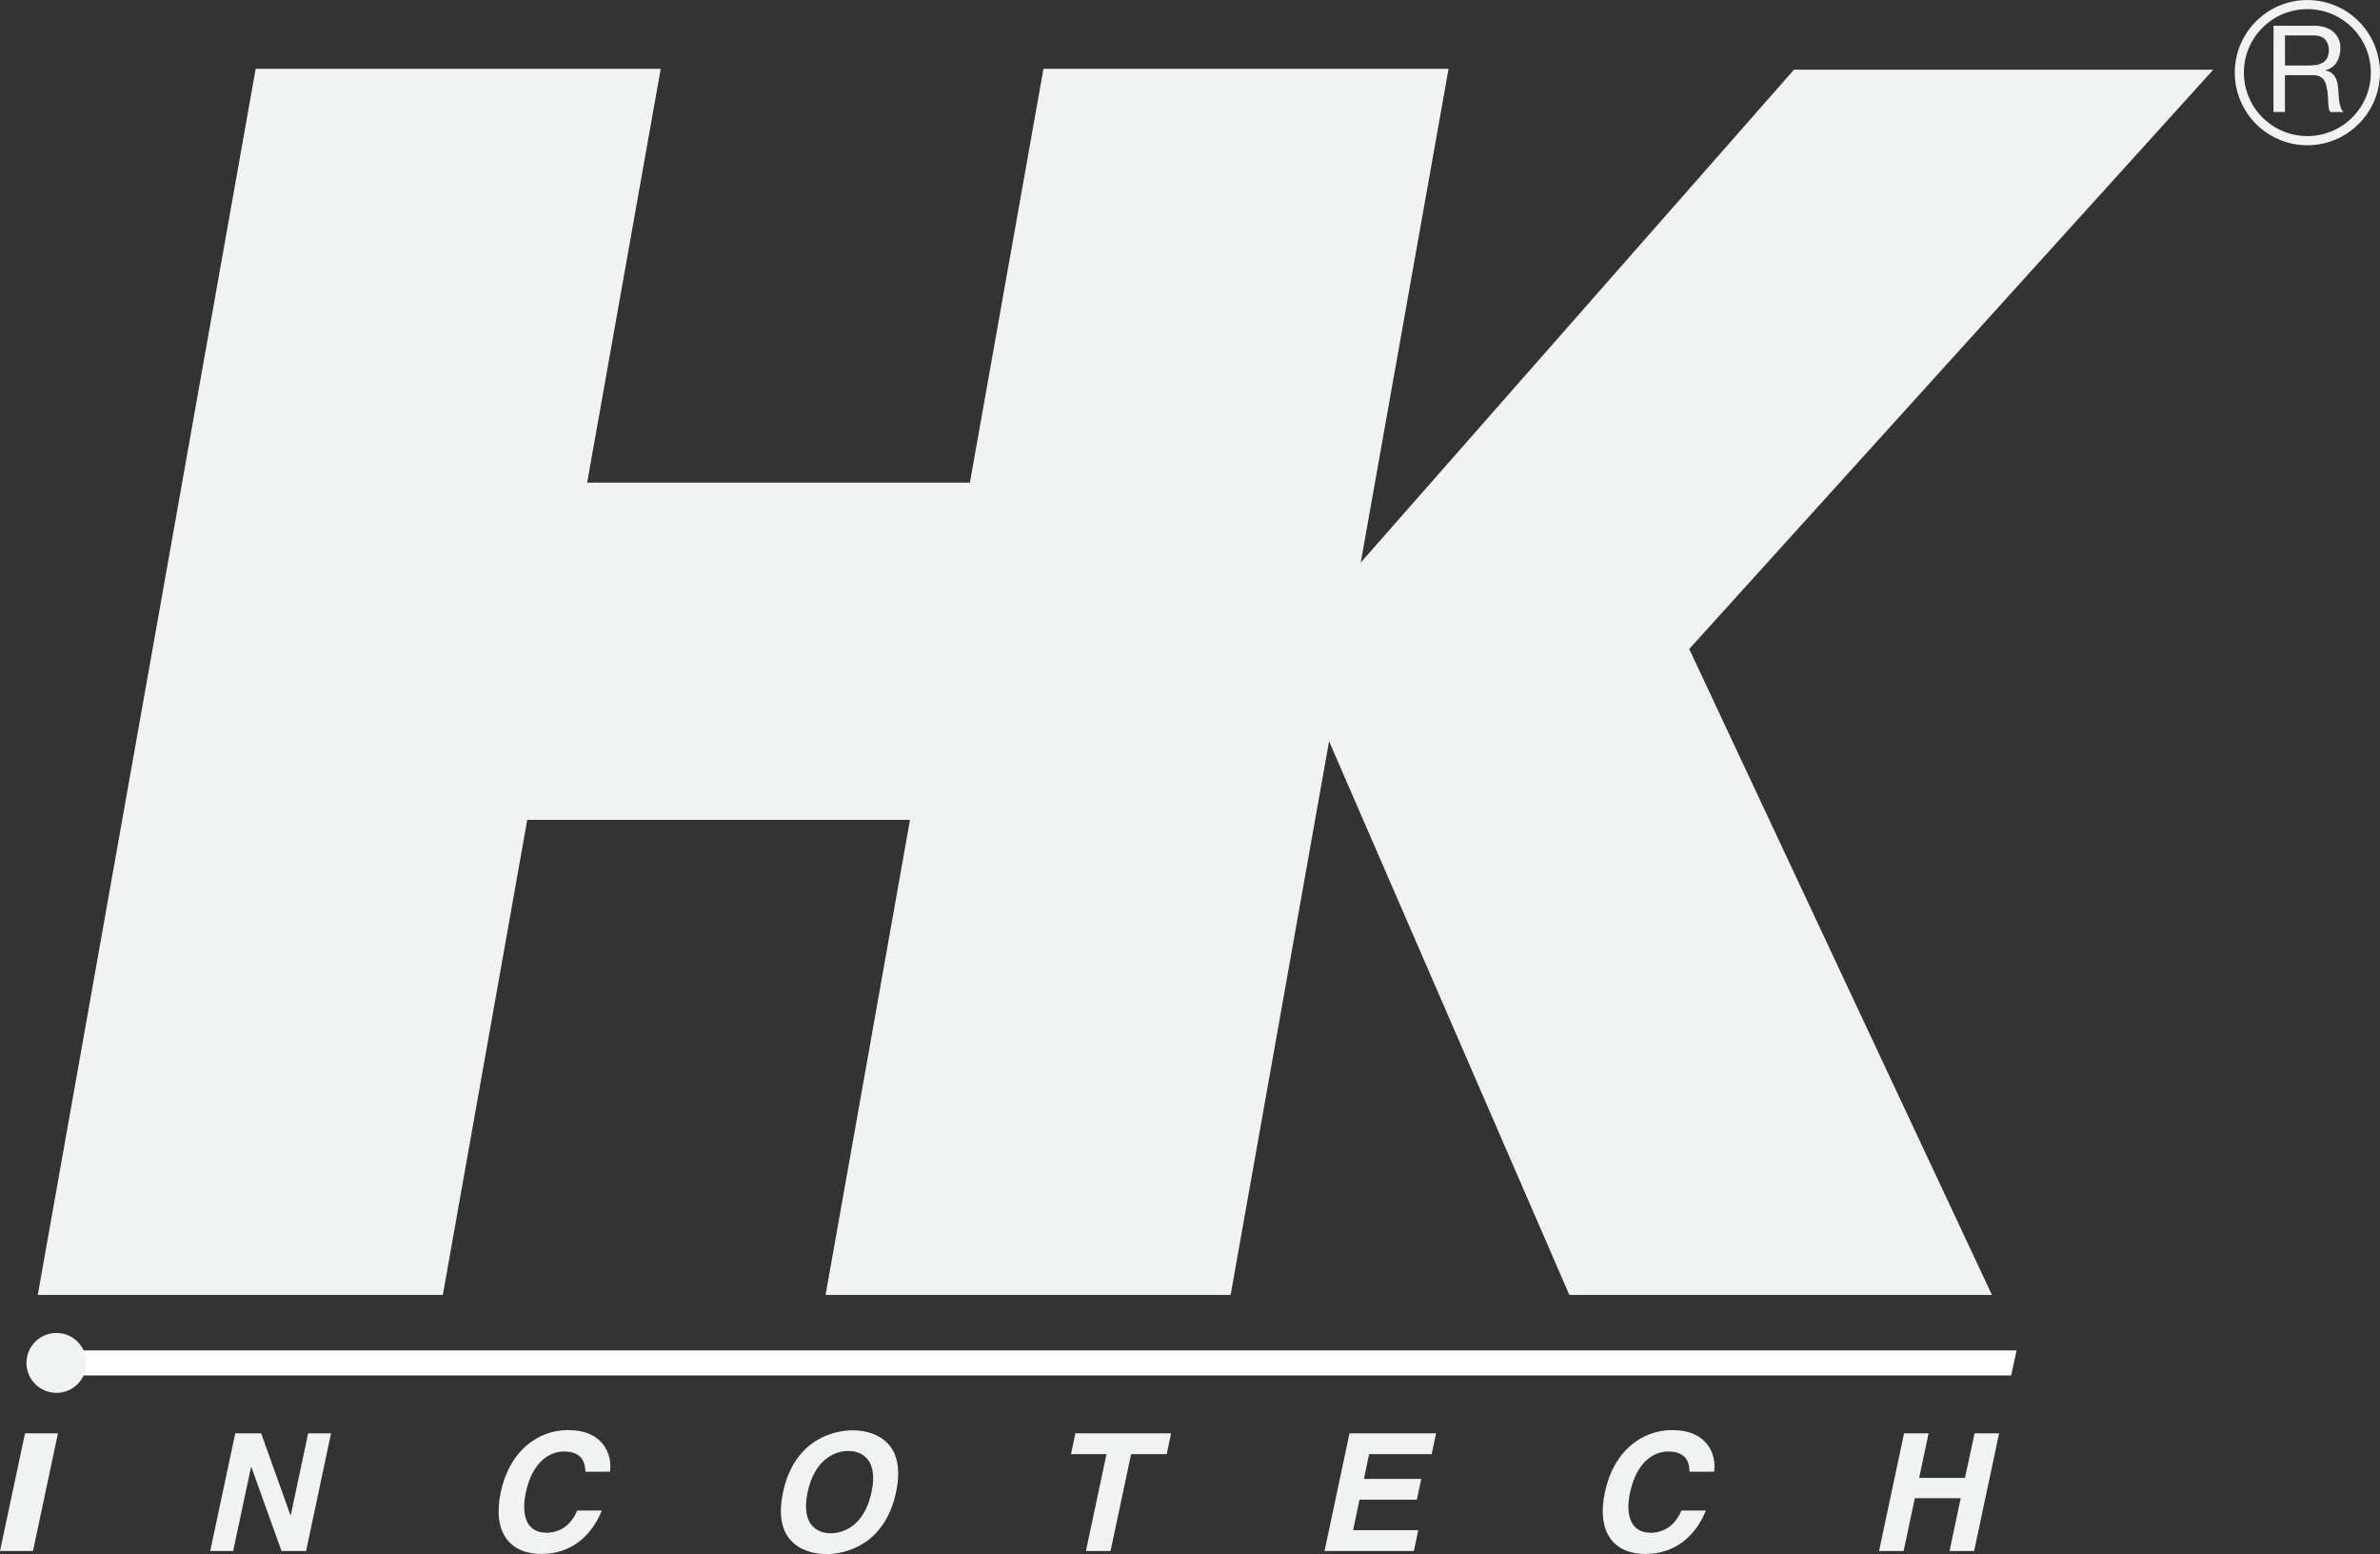
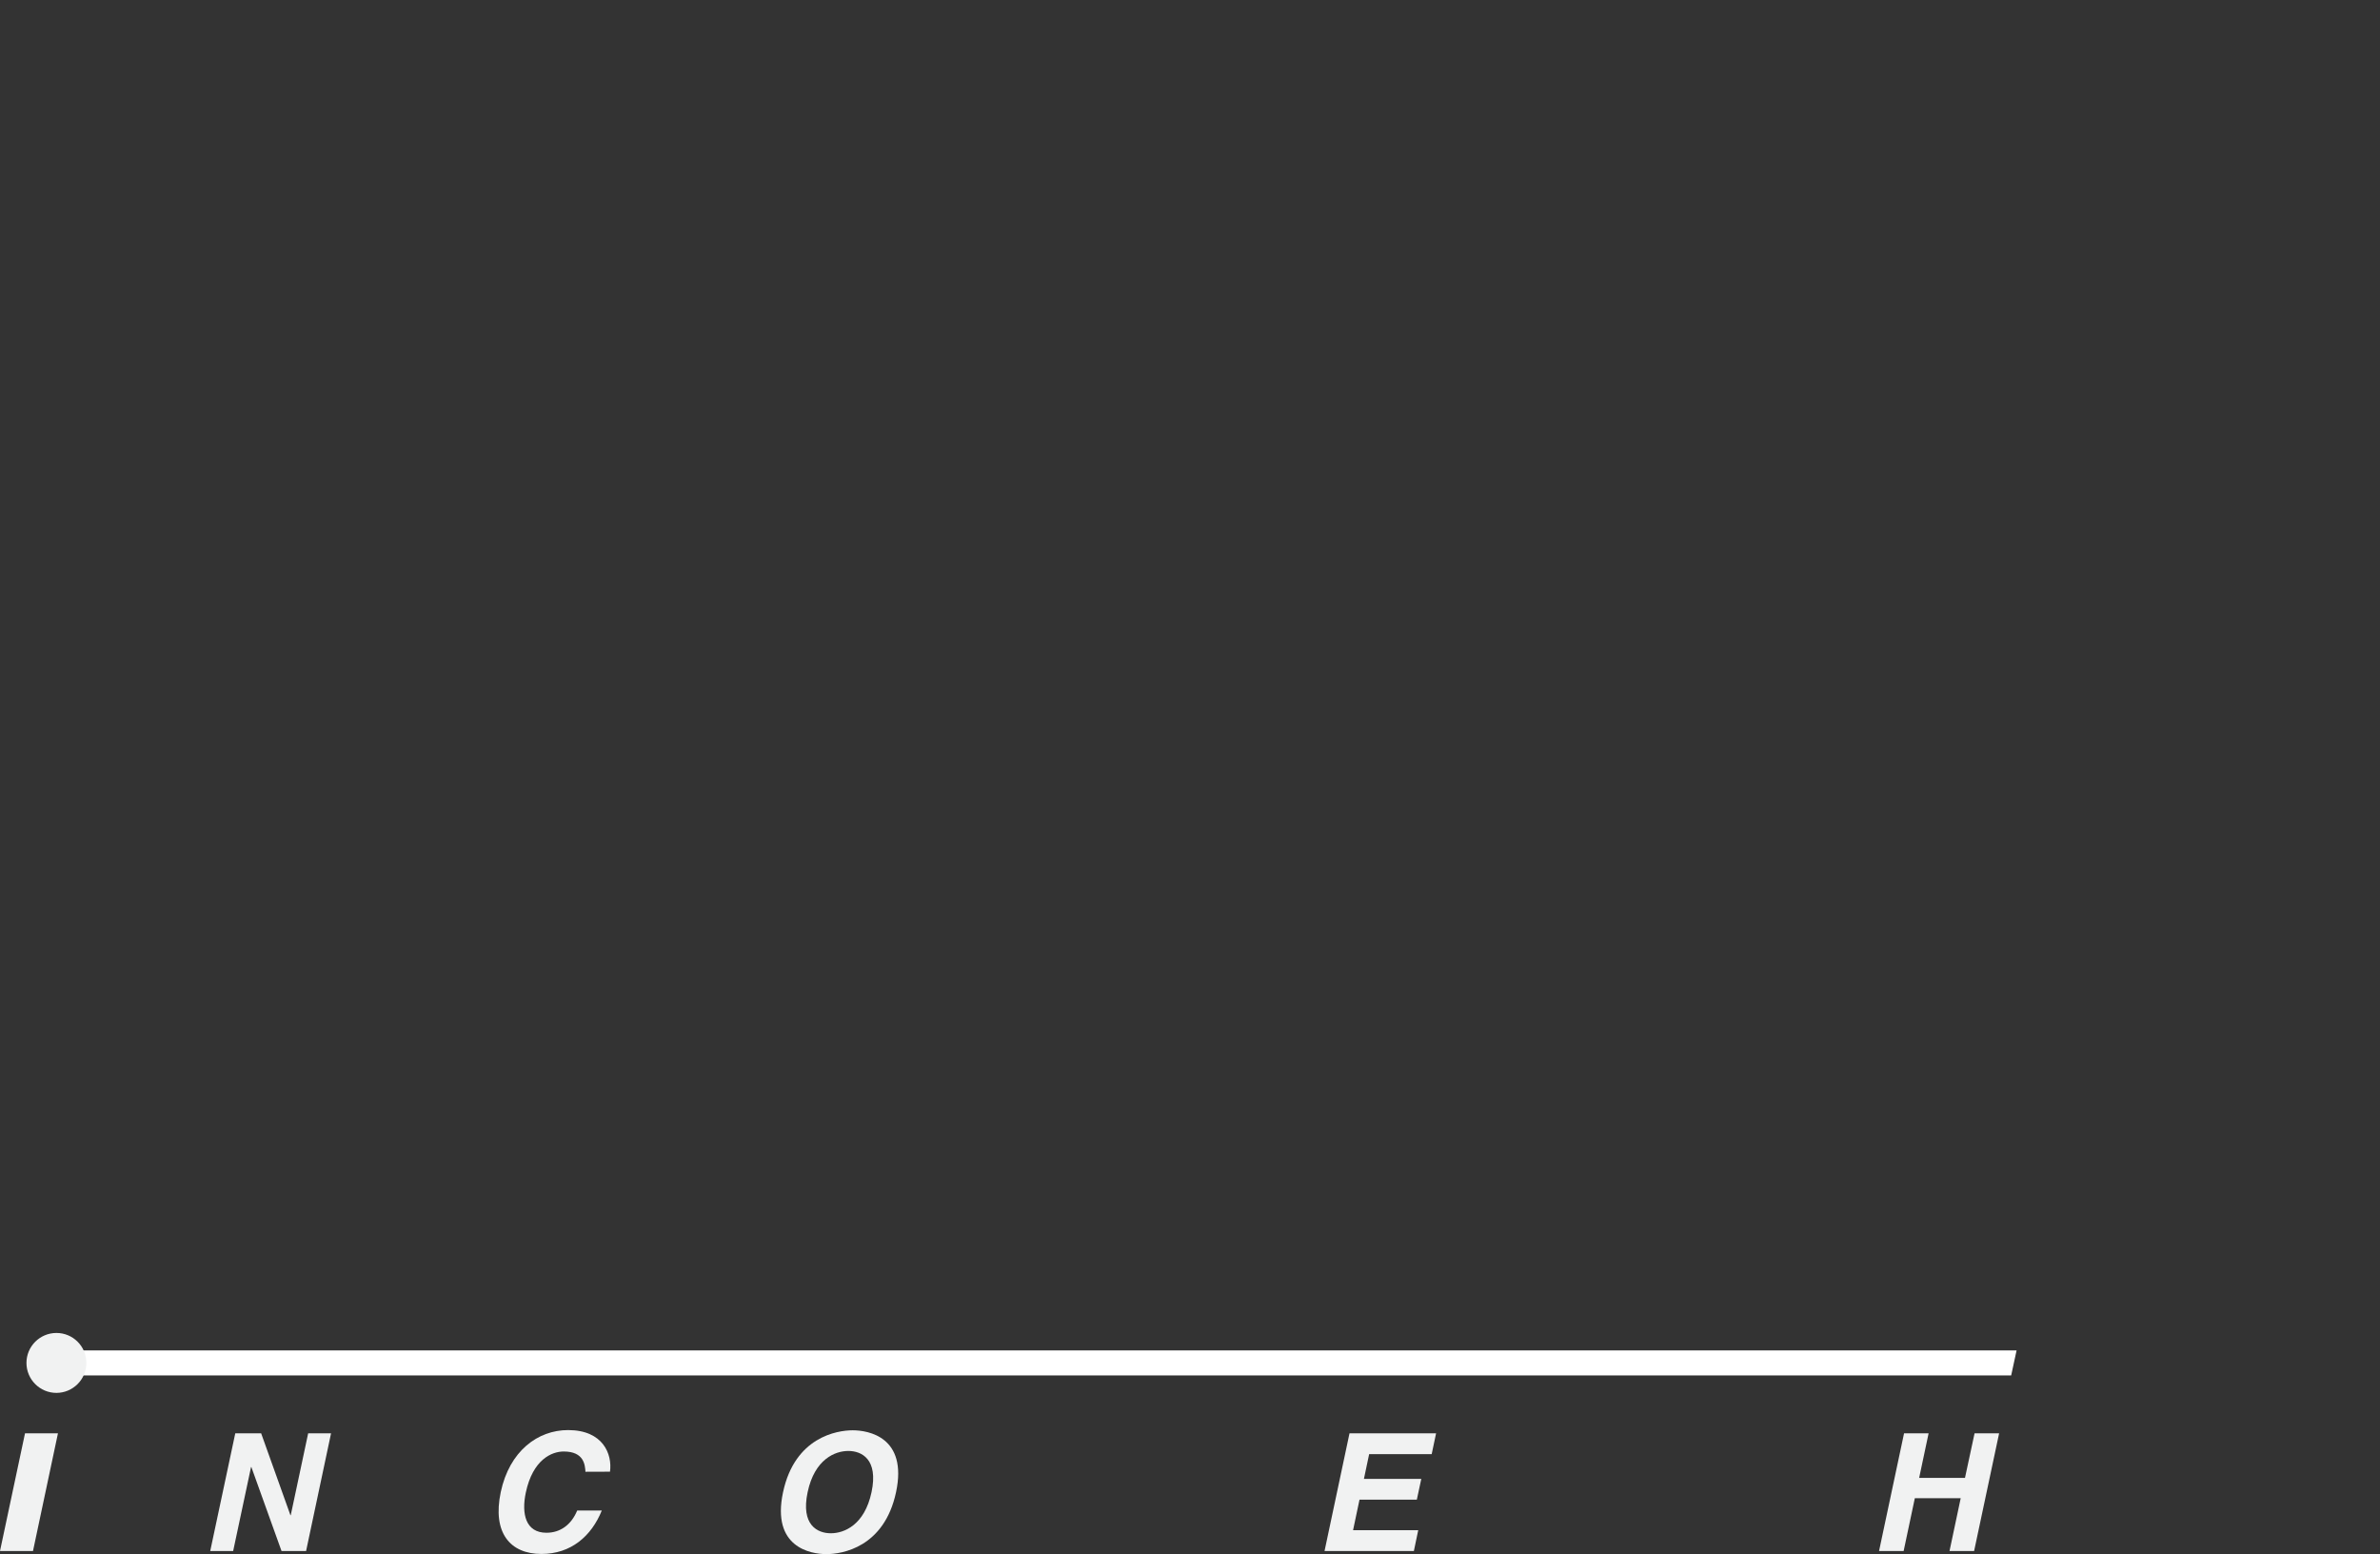
<svg xmlns="http://www.w3.org/2000/svg" id="Layer_2" data-name="Layer 2" viewBox="0 0 561.32 366.47">
  <rect x="0" y="0" width="561.32" height="366.47" fill="#333333" stroke="none" />
  <defs>
    <style>
      .cls-1 {
        fill: #fff;
      }

      .cls-1, .cls-2 {
        fill-rule: evenodd;
      }

      .cls-2 {
        fill: #f1f2f2;
      }
    </style>
  </defs>
  <g id="Layer_1-2" data-name="Layer 1">
    <g id="logo">
-       <polygon class="cls-2" points="522 16.43 423.11 16.43 320.93 132.65 341.64 16.23 246.1 16.23 228.75 113.81 138.48 113.81 155.83 16.23 60.3 16.23 8.91 305.35 104.44 305.35 124.35 193.32 214.62 193.32 194.71 305.35 290.24 305.35 313.46 174.79 370.13 305.35 469.8 305.35 398.4 153.03 522 16.43" />
      <polygon class="cls-1" points="474.33 324.33 7.38 324.33 8.81 318.42 475.61 318.42 474.33 324.33" />
      <polygon class="cls-2" points="7.78 365.73 0 365.73 5.9 337.97 13.67 337.97 7.78 365.73" />
      <polygon class="cls-2" points="72.68 337.97 78.08 337.97 72.19 365.73 66.4 365.73 59.28 345.92 59.21 345.92 54.99 365.73 49.58 365.73 55.49 337.97 61.59 337.97 68.5 357.29 68.57 357.29 72.68 337.97" />
      <path class="cls-2" d="M138.08,347.06c-.11-1.66-.34-4.8-5.14-4.8-2.78,0-7.27,1.86-8.93,9.69-1.06,5-.05,9.47,4.87,9.47,3.2,0,5.83-1.81,7.25-5.24h5.8c-2.44,6.04-7.27,10.24-14.23,10.24-7.38,0-11.62-4.98-9.6-14.58,2.06-9.69,8.73-14.63,15.88-14.63,8.29,0,10.45,5.71,9.89,9.81l-5.78.02Z" />
      <path class="cls-2" d="M195.95,361.54c3.13,0,7.95-1.92,9.6-9.69,1.65-7.77-2.34-9.72-5.47-9.72s-7.96,1.95-9.6,9.72c-1.65,7.77,2.33,9.69,5.47,9.69ZM201.11,337.26c3.67,0,13,1.58,10.22,14.6-2.78,13.03-12.75,14.6-16.43,14.6s-13-1.58-10.22-14.6,12.76-14.6,16.43-14.6Z" />
-       <polygon class="cls-2" points="261.92 365.73 256.11 365.73 260.97 342.89 252.59 342.89 253.63 337.97 276.2 337.97 275.17 342.89 266.77 342.89 261.92 365.73" />
      <polygon class="cls-2" points="337.66 342.89 322.91 342.89 321.68 348.72 335.21 348.72 334.16 353.61 320.64 353.61 319.12 360.81 334.49 360.81 333.46 365.73 312.39 365.73 318.28 337.97 338.7 337.97 337.66 342.89" />
-       <path class="cls-2" d="M398.49,347.06c-.1-1.66-.31-4.8-5.11-4.8-2.78,0-7.27,1.86-8.94,9.69-1.06,5-.04,9.47,4.86,9.47,3.21,0,5.83-1.81,7.26-5.24h5.77c-2.44,6.04-7.29,10.24-14.24,10.24-7.38,0-11.62-4.98-9.57-14.58,2.04-9.69,8.73-14.63,15.86-14.63,8.29,0,10.47,5.71,9.89,9.81l-5.79.02Z" />
      <polygon class="cls-2" points="451.61 353.27 448.97 365.73 443.17 365.73 449.07 337.97 454.86 337.97 452.63 348.48 463.44 348.48 465.7 337.97 471.49 337.97 465.59 365.73 459.79 365.73 462.43 353.27 451.61 353.27" />
      <path class="cls-2" d="M20.37,321.37c0,3.9-3.16,7.06-7.06,7.07-3.9,0-7.06-3.16-7.07-7.06,0-3.9,3.16-7.06,7.06-7.07h0c3.89-.01,7.05,3.13,7.07,7.01,0,.01,0,.03,0,.04Z" />
-       <path class="cls-2" d="M544.56,15.44c.6,0,1.21-.05,1.8-.14.53-.08,1.04-.27,1.49-.55.43-.28.78-.66,1.02-1.11.28-.56.41-1.18.39-1.81.03-.91-.28-1.8-.87-2.5-.58-.65-1.5-.98-2.76-.98h-6.72v7.1h5.66ZM536.22,6.07h9.57c1.92,0,3.43.48,4.53,1.44,1.11.98,1.72,2.41,1.65,3.89.02,1.14-.27,2.26-.84,3.25-.61.97-1.58,1.65-2.69,1.91v.06c.52.09,1.01.28,1.44.57.35.26.64.59.87.96.23.38.39.8.49,1.24.09.44.17.93.22,1.42s.08,1.01.1,1.52.07,1.03.14,1.51c.07.47.17.94.32,1.4.13.43.35.83.64,1.18h-3.02c-.18-.22-.31-.48-.37-.76-.06-.34-.11-.68-.13-1.03-.03-.4-.05-.87-.07-1.39s-.07-1.13-.17-1.84c-.08-.49-.17-.96-.28-1.41-.11-.42-.29-.82-.55-1.17-.26-.34-.59-.62-.98-.8-.5-.22-1.04-.32-1.58-.3h-6.61v8.69h-2.71l.02-20.34Z" />
-       <path class="cls-2" d="M544.19,2.15c-8.27,0-14.97,6.7-14.97,14.97s6.7,14.97,14.97,14.97c8.27,0,14.97-6.7,14.97-14.97,0-8.27-6.71-14.96-14.97-14.97ZM544.19,34.25c-9.46,0-17.12-7.67-17.12-17.12s7.67-17.12,17.12-17.12c9.46,0,17.12,7.67,17.12,17.12h0c-.01,9.45-7.67,17.11-17.12,17.12Z" />
    </g>
  </g>
</svg>